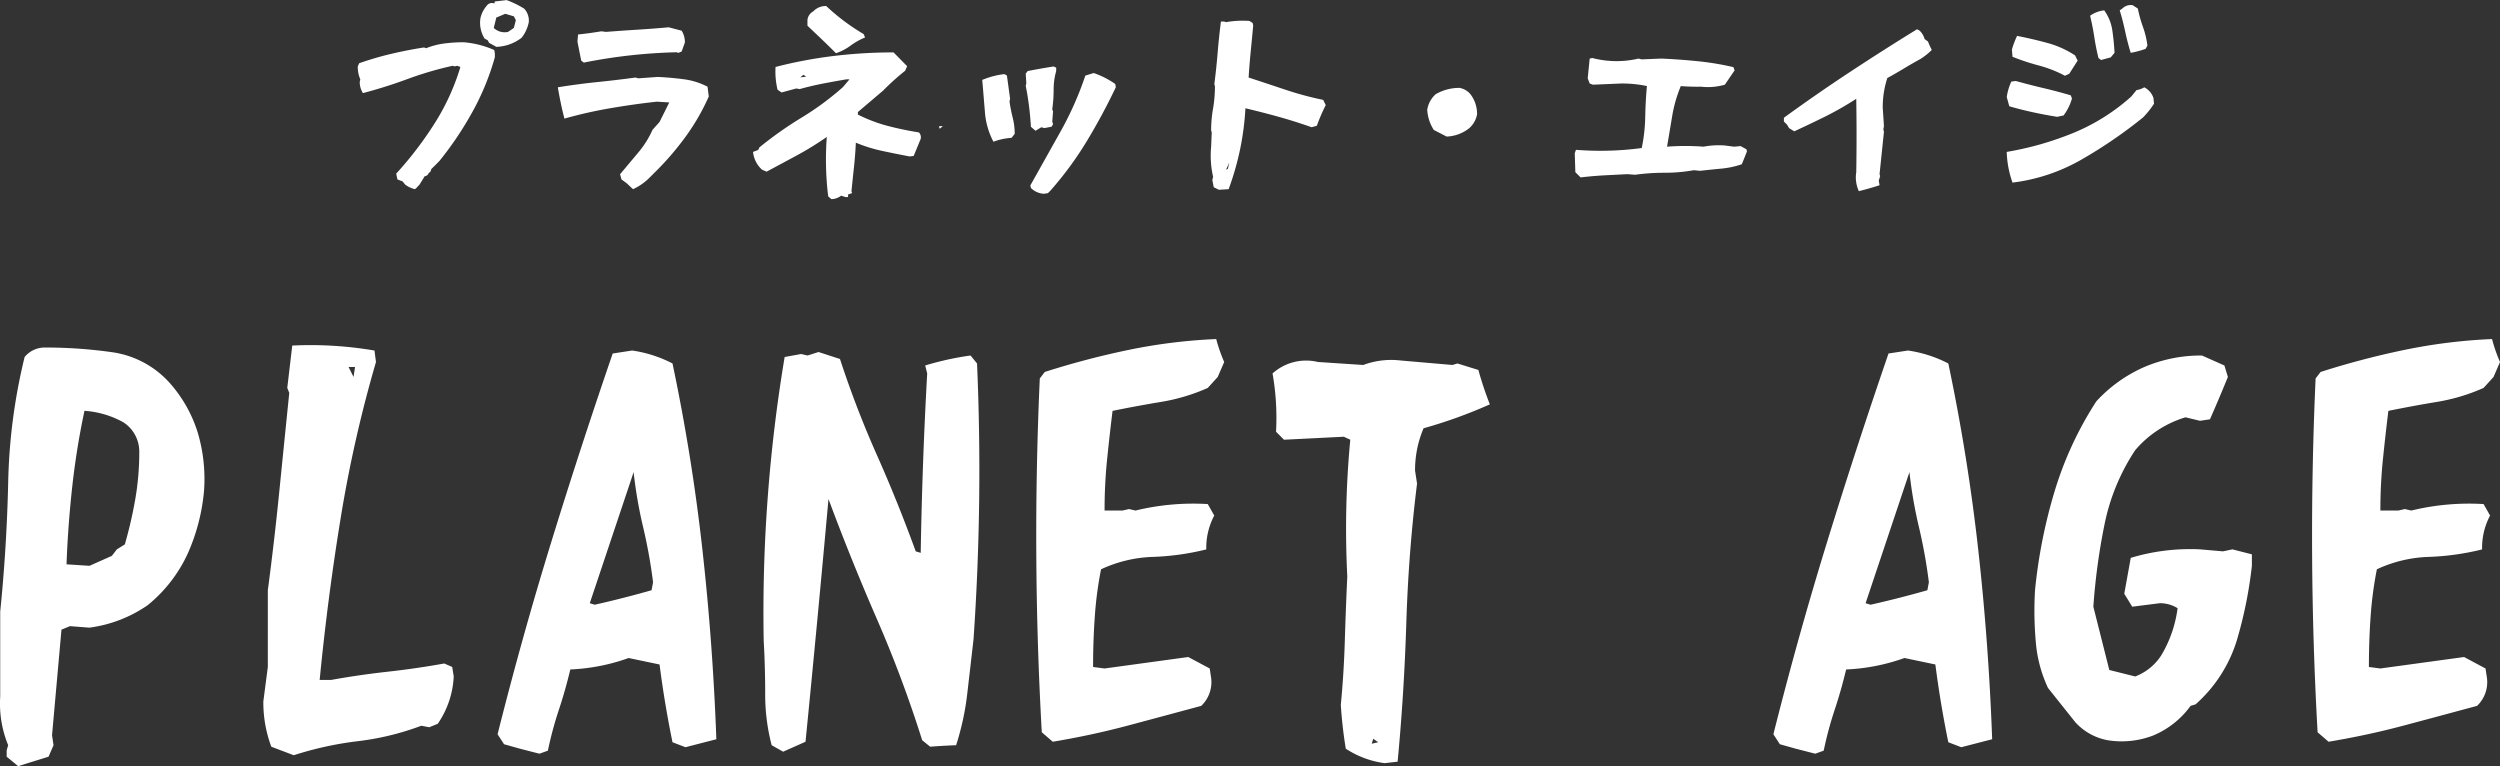
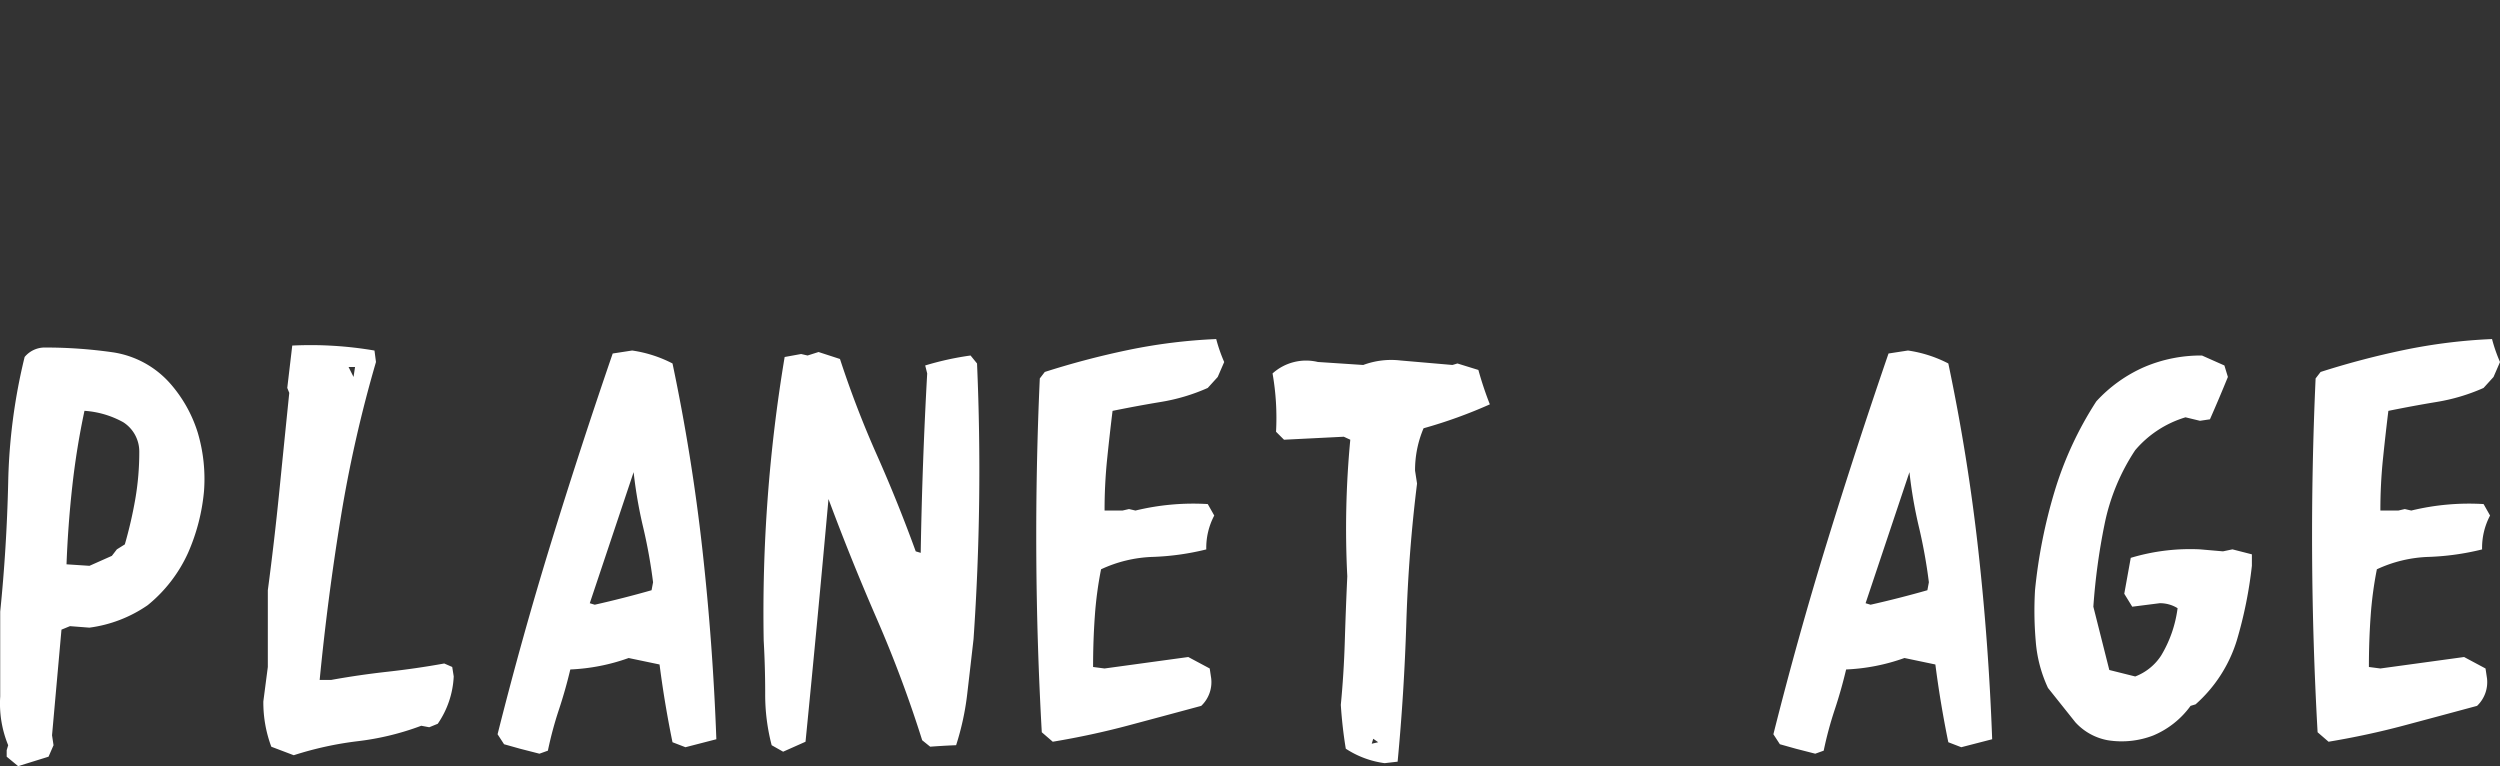
<svg xmlns="http://www.w3.org/2000/svg" width="293.93" height="90.078" viewBox="0 0 293.93 90.078">
  <rect x="0" y="0" width="293.93" height="90.078" fill="#333333" stroke="none" />
  <g id="グループ_1" data-name="グループ 1" transform="translate(-375.847 -248.906)">
-     <path id="パス_2" data-name="パス 2" d="M9.633,1.148A3.089,3.089,0,0,1,8.484.609L8.18.234,7.57,0,7.43-.68a42.174,42.174,0,0,0,4.5-5.883,26.694,26.694,0,0,0,3.047-6.656l-.375-.141-.3.07-.234-.07A40.794,40.794,0,0,0,8.754-11.8q-2.566.949-5.238,1.652a2.46,2.46,0,0,1-.375-1.312l.07-.3a3.684,3.684,0,0,1-.3-1.523l.164-.375Q4.9-14.3,6.809-14.754t3.9-.762l.234.094a8.721,8.721,0,0,1,2.086-.551,17.123,17.123,0,0,1,2.344-.152,11.123,11.123,0,0,1,3.586.914l.07.4v.445a29.806,29.806,0,0,1-2.59,6.34,39.673,39.673,0,0,1-3.9,5.824q-.492.516-.984.984l-.094.3L11.25-.75a.546.546,0,0,1-.469.375l-.609.984-.375.4ZM19.2-15.586l-.844-.469-.164-.3-.375-.211a3.482,3.482,0,0,1-.469-2.461,3.3,3.3,0,0,1,.7-1.359.752.752,0,0,1,.914-.3l.07-.234,1.383-.164a11.451,11.451,0,0,1,2.063,1.008,2.058,2.058,0,0,1,.539,1.594,4.3,4.3,0,0,1-.844,1.828A5.13,5.13,0,0,1,19.2-15.586Zm1.594-1.9.469-.328.234-.914-.234-.445-1.008-.3-1.055.445-.3,1.219a1.864,1.864,0,0,0,1.664.469ZM35.273,1.148l-.75-.7L33.914,0,33.75-.609l2.2-2.625a11.091,11.091,0,0,0,1.617-2.6l.82-.914,1.148-2.3-1.453-.094q-2.742.3-5.484.773a51.806,51.806,0,0,0-5.391,1.219q-.469-1.828-.773-3.68,2.3-.375,4.582-.609t4.559-.539l.3.094,2.3-.164q1.523.07,3.047.27a8.279,8.279,0,0,1,2.813.879L44.18-9.75a25.629,25.629,0,0,1-2.613,4.57,33.272,33.272,0,0,1-3.551,4.172L37.1-.094A6.656,6.656,0,0,1,35.273,1.148ZM29.484-13.734l-.3-.234q-.234-1.148-.445-2.227l.07-.844q1.359-.141,2.742-.375l.539.07q1.828-.141,3.691-.258t3.691-.281l1.523.4a2.585,2.585,0,0,1,.375,1.383l-.375,1.055-.375.164-.234-.07q-2.812.07-5.52.375T29.484-13.734ZM58.594,2.32l-.375-.328a35.824,35.824,0,0,1-.164-6.984,37.285,37.285,0,0,1-3.539,2.18q-1.781.961-3.539,1.9l-.539-.234a3.249,3.249,0,0,1-1.055-2.086l.609-.234.141-.3A44.282,44.282,0,0,1,55.09-7.266a33.491,33.491,0,0,0,4.863-3.586l.773-.914h-.375q-1.383.234-2.754.5t-2.73.645l-.4-.07-1.734.469-.469-.328a9.165,9.165,0,0,1-.234-2.672,52.5,52.5,0,0,1,6.82-1.289,58.384,58.384,0,0,1,7.055-.422L67.5-13.312l-.234.539a27.873,27.873,0,0,0-2.578,2.32L61.711-7.922v.3A17.962,17.962,0,0,0,65.18-6.3a37.808,37.808,0,0,0,3.7.773.8.8,0,0,1,.211.773l-.82,1.992L67.8-2.7q-1.594-.3-3.2-.645a17.689,17.689,0,0,1-3.129-.973q-.07,1.477-.223,2.895t-.293,2.8l.07.234-.469.164v.3h-.3l-.516-.164A1.9,1.9,0,0,1,58.594,2.32ZM55.617-12.07l-.3-.234-.375.3Zm3.516-2.766q-.844-.844-1.687-1.652T55.781-18.07v-.7a1.31,1.31,0,0,1,.68-.984,2.028,2.028,0,0,1,1.523-.633,24.591,24.591,0,0,0,4.406,3.3l.164.4a8.009,8.009,0,0,0-1.711.961A6.165,6.165,0,0,1,59.133-14.836ZM83.578,1.688a2.334,2.334,0,0,1-1.523-.68l-.07-.3q1.758-3.141,3.539-6.316a38.5,38.5,0,0,0,2.93-6.6l.984-.3a10.194,10.194,0,0,1,2.531,1.289l.07.375q-1.523,3.211-3.387,6.3a40.282,40.282,0,0,1-4.3,5.859l-.3.3ZM77.648-4.43a8.866,8.866,0,0,1-1-3.469q-.152-1.875-.316-3.8a9.519,9.519,0,0,1,2.6-.68l.3.164.375,2.742-.07.3a18.356,18.356,0,0,0,.375,1.91,7.753,7.753,0,0,1,.234,1.91l-.375.469A7.192,7.192,0,0,0,77.648-4.43Zm4.945-1.289-.539-.469q-.07-1.219-.223-2.437t-.387-2.367l.07-.3-.07-1.148.234-.3q1.523-.3,3.047-.539l.3.141v.4a7.9,7.9,0,0,0-.3,2.2,16.222,16.222,0,0,1-.164,2.3l.094.234L84.563-6.8l.094.3-.164.3-.844.164-.375-.094ZM71.32-5.953l-.07-.3H71.7Zm32.836,7.172-.609-.3L103.383.07l.094-.375a11.062,11.062,0,0,1-.234-3.539l.07-1.687-.07-.234a14.716,14.716,0,0,1,.223-2.555,15.268,15.268,0,0,0,.223-2.648l-.07-.234q.234-1.828.387-3.668t.387-3.691h.375l.234.07a11.25,11.25,0,0,1,2.742-.141l.375.234.07.3q-.141,1.523-.293,3.059t-.246,3.059q2.133.7,4.313,1.43a38.927,38.927,0,0,0,4.453,1.2l.3.609A23.439,23.439,0,0,0,115.664-6.3l-.609.164q-1.922-.68-3.855-1.219t-3.926-1.008a32.312,32.312,0,0,1-.645,4.91A33.209,33.209,0,0,1,105.3,1.148Zm1.055-2.461.164-.75L105-1.148Zm25.711-3.8-1.5-.773a4.947,4.947,0,0,1-.773-2.367,3.119,3.119,0,0,1,.984-1.828,5.494,5.494,0,0,1,2.813-.75,2.146,2.146,0,0,1,1.289.75,3.777,3.777,0,0,1,.773,2.367,2.885,2.885,0,0,1-.914,1.617A4.515,4.515,0,0,1,130.922-5.039Zm15.75,4.8-.609-.609-.07-2.227.141-.4a36.549,36.549,0,0,0,7.734-.211,19.33,19.33,0,0,0,.41-3.621q.035-1.84.2-3.668a14.466,14.466,0,0,0-2.977-.3l-3.375.141-.375-.141-.234-.609.234-2.32.3-.07a11.231,11.231,0,0,0,5.438.07l.375.094,2.3-.094q2.2.094,4.348.316a32.865,32.865,0,0,1,4.137.691l.141.375-1.148,1.688a7.126,7.126,0,0,1-2.812.234q-1.172.023-2.367-.07a15.957,15.957,0,0,0-1.008,3.492q-.3,1.8-.609,3.633a28.073,28.073,0,0,1,4.289,0,9.555,9.555,0,0,1,2.508-.141l1.078.141.773-.07.68.375.07.234q-.3.773-.609,1.523a10.2,10.2,0,0,1-2.4.516q-1.254.117-2.5.258l-.75-.07a19.352,19.352,0,0,1-3.445.3,25.017,25.017,0,0,0-3.445.234l-.914-.07-2.754.141Q148.055-.4,146.672-.234Zm32.719,1.617a3.892,3.892,0,0,1-.3-2.227q.07-4.312,0-8.625a37.807,37.807,0,0,1-3.68,2.1q-1.781.879-3.609,1.723l-.609-.375-.234-.4-.375-.375v-.445q3.8-2.766,7.746-5.367t7.91-5.039l.3.164a2.155,2.155,0,0,1,.586.984l.4.3a9.724,9.724,0,0,0,.445.984,7.643,7.643,0,0,1-1.359,1.078q-.984.539-1.934,1.113t-1.934,1.113a10.918,10.918,0,0,0-.539,3.516l.141,2.133-.07.375.07.3-.516,4.969.07.234-.164.539.094.539Q180.609,1.078,179.391,1.383ZM197.461.375a11.836,11.836,0,0,1-.68-3.609,36.716,36.716,0,0,0,7.793-2.215,23.61,23.61,0,0,0,6.855-4.3l.609-.75a2.527,2.527,0,0,0,.914-.328,2.175,2.175,0,0,1,1.078,1.242l.07.68a10.266,10.266,0,0,1-1.289,1.617,55.145,55.145,0,0,1-7.219,4.945A21.507,21.507,0,0,1,197.461.375Zm5.25-7.734q-1.453-.234-2.859-.539t-2.766-.7l-.3-1.078a6.362,6.362,0,0,1,.539-1.828l.516-.07q1.594.445,3.234.832t3.234.855l.141.375a6.089,6.089,0,0,1-.984,1.992Zm.914-4.828a14.193,14.193,0,0,0-3.047-1.2,26.963,26.963,0,0,1-3.117-1.031l-.07-.844A9.568,9.568,0,0,1,198-16.875q1.9.375,3.609.844a11.225,11.225,0,0,1,3.211,1.453l.3.609-.984,1.547Zm4.242-1.852-.3-.234q-.3-1.219-.492-2.484t-.492-2.484a3.4,3.4,0,0,1,1.664-.633A5.33,5.33,0,0,1,209.2-17.5q.188,1.3.258,2.613l-.445.539Zm3.492-.844q-.375-1.219-.645-2.484t-.645-2.508l.3-.211a1.411,1.411,0,0,1,1.219-.4l.609.4a15.355,15.355,0,0,0,.609,2.18,9.865,9.865,0,0,1,.516,2.18l-.211.375A10.764,10.764,0,0,1,211.359-14.883Z" transform="translate(415 270)" fill="#fff" />
    <path id="パス_1" data-name="パス 1" d="M4.98,3.984,3.633,2.871V2.109l.176-.586a12.9,12.9,0,0,1-.937-5.742V-14.18q.762-7.5.938-15.176A67.611,67.611,0,0,1,5.742-44.121,3.061,3.061,0,0,1,8.2-45.234a55.656,55.656,0,0,1,7.881.557,11.183,11.183,0,0,1,6.768,3.662,15.879,15.879,0,0,1,3.252,5.8,19.148,19.148,0,0,1,.732,6.855,23.18,23.18,0,0,1-1.875,7.266,16.886,16.886,0,0,1-4.746,6.152A15.631,15.631,0,0,1,13.359-12.3l-2.285-.176-1,.41L8.965.352l.176,1.172L8.555,2.871ZM16-20.742l.586-.762.938-.586a50.172,50.172,0,0,0,1.23-5.332,32.436,32.436,0,0,0,.469-5.566,4.094,4.094,0,0,0-1.875-3.457,10.893,10.893,0,0,0-4.57-1.348,89.981,89.981,0,0,0-1.436,8.906q-.5,4.512-.674,9.141l2.7.176ZM37.383,2.7l-2.637-1a14.855,14.855,0,0,1-.937-5.332l.527-4.043V-16.7q.762-5.742,1.348-11.6t1.172-11.6l-.234-.586.586-4.98a44.538,44.538,0,0,1,9.668.586l.176,1.348a153.062,153.062,0,0,0-4.16,18.4Q41.367-15.762,40.43-6.152h1.348q3.223-.586,6.65-.967t6.65-.967l.938.41.176,1.113A10.663,10.663,0,0,1,54.316-1l-1,.41-.937-.176a31.889,31.889,0,0,1-7.471,1.816A40.044,40.044,0,0,0,37.383,2.7Zm7.031-44.473.176-1.172h-.762ZM66.27,2.52l-2.285-.586-1.875-.527L61.348.234q2.871-11.426,6.3-22.559t7.236-22.207l2.285-.352a14.985,14.985,0,0,1,4.746,1.523Q84.2-32.52,85.43-21.475T87.07.82l-3.633.938-1.523-.586q-.937-4.57-1.523-9.141L76.758-8.73A23.228,23.228,0,0,1,69.9-7.383q-.586,2.461-1.348,4.746a43.121,43.121,0,0,0-1.289,4.8ZM79.453-16.7l.176-.937a61.319,61.319,0,0,0-1.172-6.5,52.974,52.974,0,0,1-1.113-6.445l-5.156,15.41.586.176Q76.172-15.762,79.453-16.7ZM94.922,2.285l-1.348-.762a23.442,23.442,0,0,1-.762-6.035q0-3.164-.176-6.27A182.473,182.473,0,0,1,95.1-44.121l1.934-.352.762.176,1.289-.41,2.52.82a117.742,117.742,0,0,0,4.336,11.279q2.461,5.537,4.57,11.338l.586.176q.176-10.605.762-21.094l-.234-.937a34.566,34.566,0,0,1,5.332-1.172l.762.938a289.187,289.187,0,0,1-.41,32.4q-.352,3.105-.732,6.357a31.482,31.482,0,0,1-1.318,6.123q-1.523.059-3.047.176L111.27.938a144.049,144.049,0,0,0-5.332-14.268q-3.047-7-5.684-14.092-1.289,14.3-2.7,28.535Zm31.7-1.172L125.332,0a410.648,410.648,0,0,1-.234-41.6l.586-.762a97.04,97.04,0,0,1,9.785-2.578A64.335,64.335,0,0,1,145.84-46.23a18.418,18.418,0,0,0,.938,2.7l-.762,1.758-1.172,1.289a22.419,22.419,0,0,1-5.479,1.641q-2.842.469-5.713,1.055-.352,2.871-.645,5.742a58.89,58.89,0,0,0-.293,5.977h2.109l.762-.176.762.176a28.73,28.73,0,0,1,8.5-.762l.762,1.348a8.119,8.119,0,0,0-.937,3.984,30.321,30.321,0,0,1-6.27.879A15.52,15.52,0,0,0,132.3-19.16a44.091,44.091,0,0,0-.732,5.508q-.205,2.871-.205,5.977l1.348.176,9.844-1.348,2.52,1.348.176,1.172a3.849,3.849,0,0,1-1.172,3.223q-4.336,1.172-8.613,2.314T126.621,1.113Zm39.023,2.52a10.973,10.973,0,0,1-4.57-1.7q-.41-2.461-.586-5.156.352-3.633.469-7.471t.293-7.646a110.439,110.439,0,0,1,.352-16.055l-.762-.352-7.031.352-.937-.937a30.125,30.125,0,0,0-.41-6.855,5.9,5.9,0,0,1,5.332-1.348l5.332.352a9.425,9.425,0,0,1,4.395-.527l6.094.527.586-.176,2.461.762a40.862,40.862,0,0,0,1.348,4.043,56.264,56.264,0,0,1-7.793,2.813,12.6,12.6,0,0,0-1,4.98l.234,1.523q-1,8.027-1.26,16.348T167.168,3.457Zm-.762-2.461L164.3.762l-.176.586ZM216.27,2.52l-2.285-.586-1.875-.527L211.348.234q2.871-11.426,6.3-22.559t7.236-22.207l2.285-.352a14.985,14.985,0,0,1,4.746,1.523q2.285,10.84,3.516,21.885T237.07.82l-3.633.938-1.523-.586q-.937-4.57-1.523-9.141l-3.633-.762A23.228,23.228,0,0,1,219.9-7.383q-.586,2.461-1.348,4.746a43.121,43.121,0,0,0-1.289,4.8ZM229.453-16.7l.176-.937a61.319,61.319,0,0,0-1.172-6.5,52.974,52.974,0,0,1-1.113-6.445l-5.156,15.41.586.176Q226.172-15.762,229.453-16.7ZM250.664.938a6.8,6.8,0,0,1-3.809-2.109l-3.223-4.043a15.8,15.8,0,0,1-1.436-5.449,41.429,41.429,0,0,1-.088-6.035,60.994,60.994,0,0,1,2.285-11.572,41.432,41.432,0,0,1,4.922-10.635,16.789,16.789,0,0,1,5.654-4.043,16.951,16.951,0,0,1,6.768-1.348l2.637,1.172.41,1.348q-1,2.461-2.109,4.98l-1.172.176-1.7-.41a12.439,12.439,0,0,0-5.918,3.867,24.553,24.553,0,0,0-3.6,8.7,74.3,74.3,0,0,0-1.318,9.7l1.875,7.441,3.047.762a6.317,6.317,0,0,0,3.047-2.461,14.328,14.328,0,0,0,1.934-5.566,3.9,3.9,0,0,0-2.109-.586l-3.223.41-.937-1.523.762-4.219a24.179,24.179,0,0,1,8.145-1l2.7.234,1.113-.234,2.285.586v1.348a50.365,50.365,0,0,1-1.787,8.818,16.541,16.541,0,0,1-4.834,7.471l-.586.176A10.358,10.358,0,0,1,256,.381,10.347,10.347,0,0,1,250.664.938Zm25.957.176L275.332,0a410.648,410.648,0,0,1-.234-41.6l.586-.762a97.04,97.04,0,0,1,9.785-2.578A64.335,64.335,0,0,1,295.84-46.23a18.418,18.418,0,0,0,.938,2.7l-.762,1.758-1.172,1.289a22.419,22.419,0,0,1-5.479,1.641q-2.842.469-5.713,1.055-.352,2.871-.645,5.742a58.89,58.89,0,0,0-.293,5.977h2.109l.762-.176.762.176a28.73,28.73,0,0,1,8.5-.762l.762,1.348a8.119,8.119,0,0,0-.937,3.984,30.321,30.321,0,0,1-6.27.879A15.52,15.52,0,0,0,282.3-19.16a44.091,44.091,0,0,0-.732,5.508q-.205,2.871-.205,5.977l1.348.176,9.844-1.348,2.52,1.348.176,1.172a3.849,3.849,0,0,1-1.172,3.223q-4.336,1.172-8.613,2.314T276.621,1.113Z" transform="translate(373 335)" fill="#fff" />
  </g>
</svg>